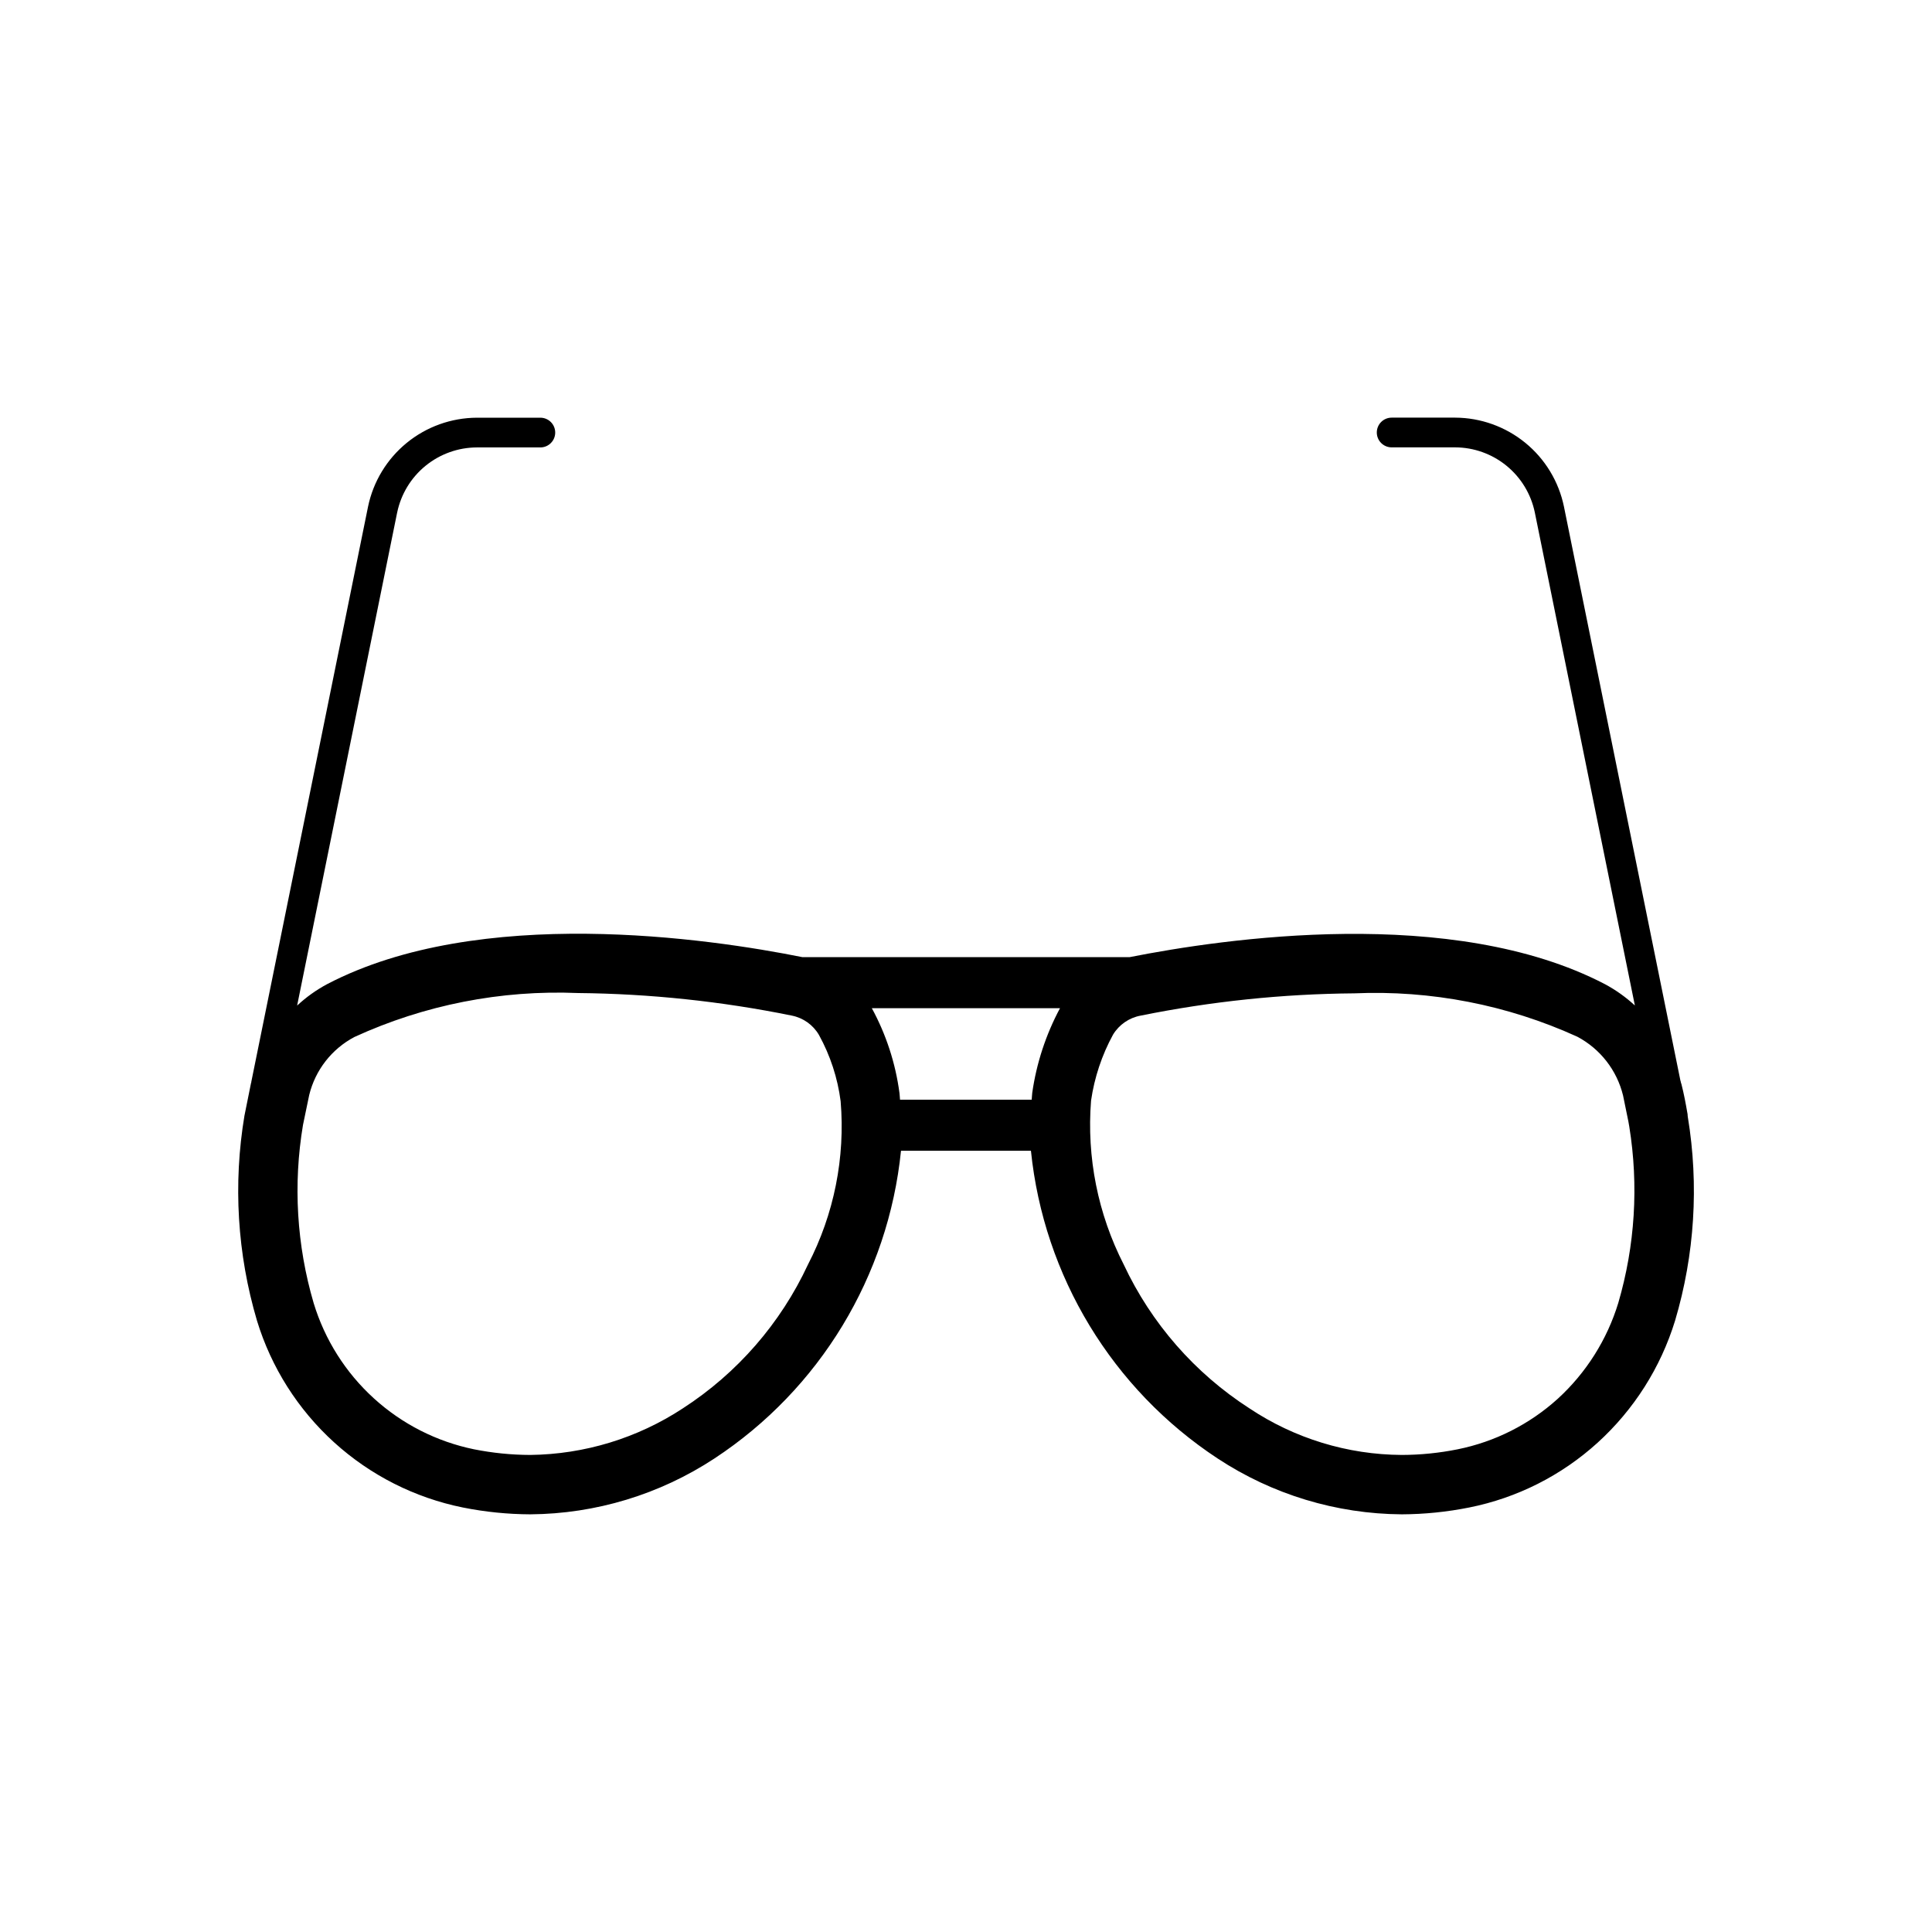
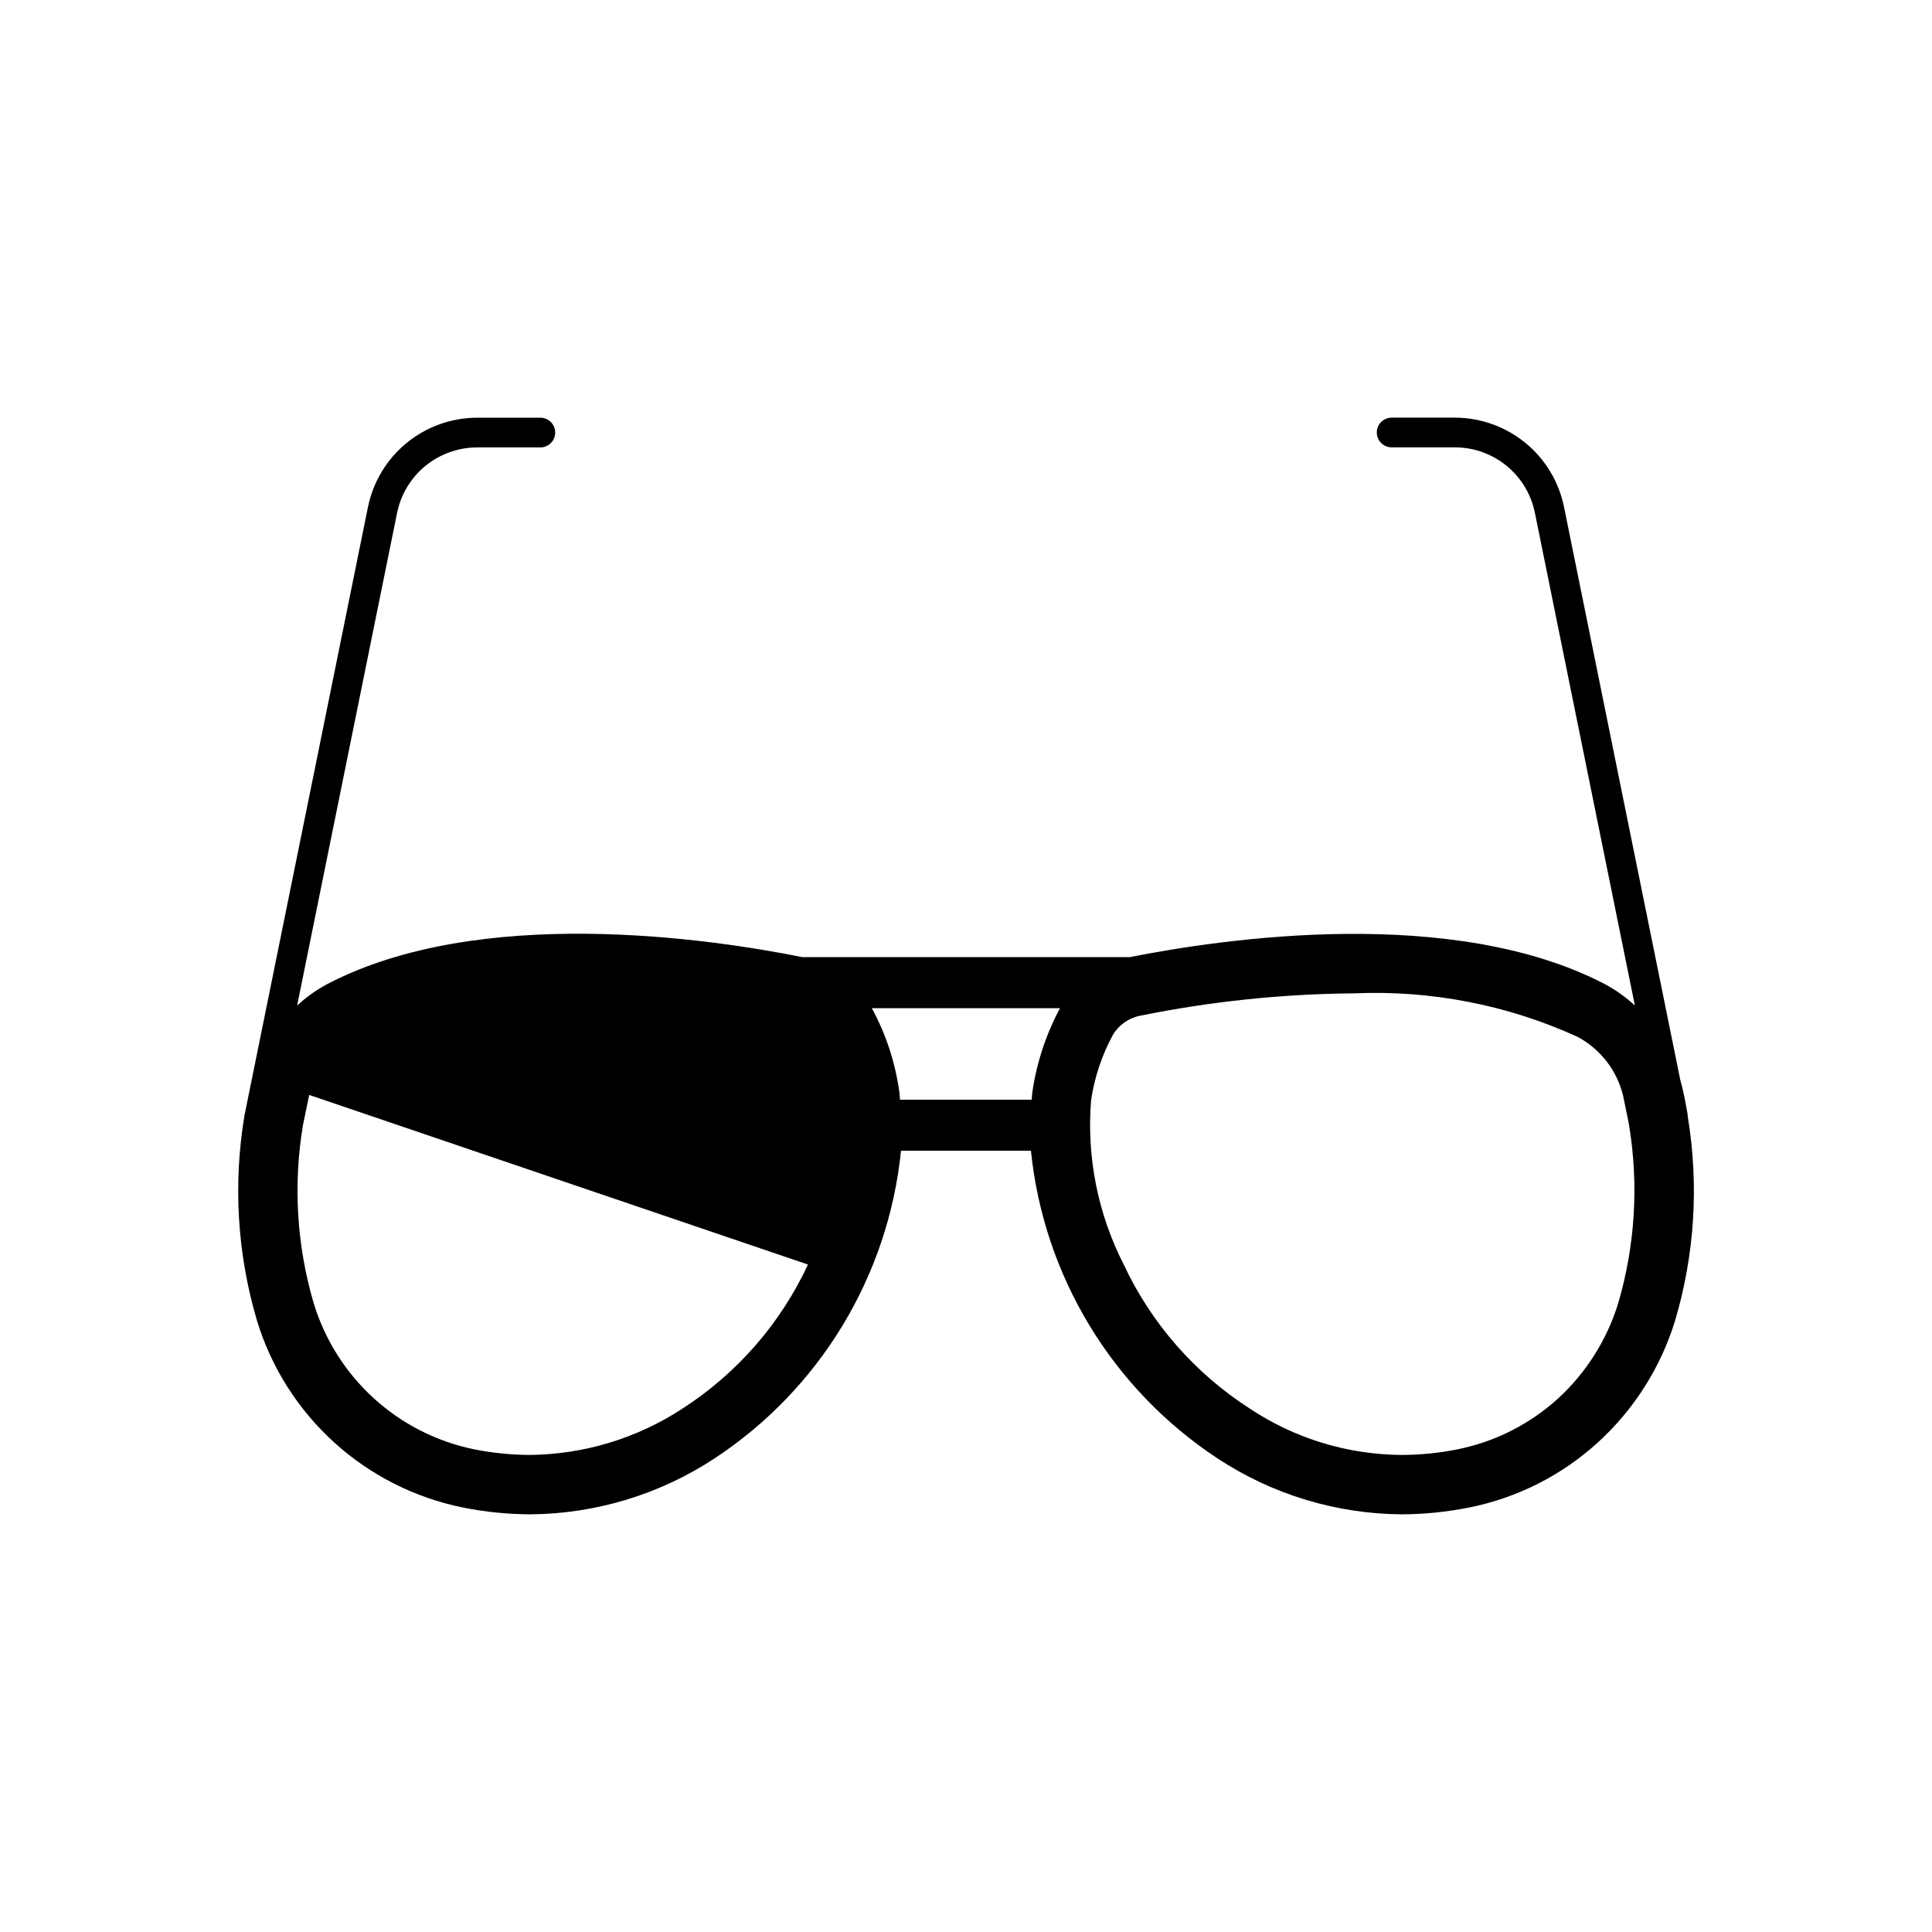
<svg xmlns="http://www.w3.org/2000/svg" fill="#000000" width="800px" height="800px" version="1.1" viewBox="144 144 512 512">
-   <path d="m591.29 440.07c-0.004-0.191-0.023-0.383-0.055-0.574v-0.195l-0.039-0.195c-0.465-2.715-0.945-5.234-1.574-7.715 0-0.102-0.094-0.277-0.141-0.418l-0.086-0.41-0.062-0.172-30.879-152.18c-1.379-6.629-4.992-12.582-10.234-16.863-5.246-4.281-11.797-6.637-18.566-6.668h-16.848c-2.176 0-3.938 1.762-3.938 3.938 0 2.172 1.762 3.938 3.938 3.938h16.848c4.957 0.02 9.754 1.746 13.594 4.879 3.84 3.137 6.484 7.496 7.492 12.352l26.52 130.68h0.004c-2.394-2.211-5.062-4.113-7.938-5.652-40.414-21.066-101.2-12.059-125.95-7.164h-86.746c-24.719-4.961-85.57-13.934-125.95 7.164-2.879 1.543-5.547 3.449-7.938 5.676l26.512-130.68h0.004c1.012-4.856 3.656-9.215 7.496-12.352 3.84-3.141 8.641-4.863 13.602-4.887h16.848-0.004c2.176 0 3.938-1.766 3.938-3.938 0-2.176-1.762-3.938-3.938-3.938h-16.844c-6.773 0.035-13.328 2.387-18.57 6.672-5.246 4.285-8.859 10.238-10.242 16.867l-30.945 152.46c0.004 0.035 0.004 0.07 0 0.102 0 0.078-0.055 0.141-0.07 0.211l-1.73 8.582h-0.004c-3.043 18.148-1.914 36.75 3.309 54.398 3.785 12.402 10.855 23.551 20.457 32.266 9.605 8.719 21.383 14.676 34.094 17.246 5.887 1.18 11.871 1.785 17.871 1.812 17.355-0.125 34.305-5.266 48.809-14.801 27.914-18.355 46.074-48.312 49.441-81.555h34.434c3.398 33.238 21.566 63.188 49.477 81.555 14.496 9.547 31.449 14.688 48.805 14.801 6-0.027 11.984-0.633 17.871-1.812 12.68-2.531 24.434-8.465 34.008-17.16 9.629-8.742 16.727-19.918 20.543-32.352 5.191-17.488 6.348-35.926 3.387-53.926zm-233.17 39.047c-7.238 15.566-18.727 28.777-33.145 38.102-12.027 7.902-26.07 12.191-40.461 12.355-4.996-0.016-9.977-0.516-14.879-1.492-9.914-2.035-19.098-6.703-26.578-13.523-7.484-6.816-12.984-15.523-15.93-25.207-4.504-15.328-5.473-31.477-2.832-47.234l1.652-7.949c1.613-6.59 5.965-12.18 11.965-15.352 18.559-8.512 38.875-12.504 59.277-11.652 19.039 0.184 38.02 2.188 56.676 5.984 3.012 0.605 5.617 2.465 7.164 5.117 3 5.441 4.949 11.395 5.746 17.555 1.254 14.961-1.75 29.969-8.656 43.297zm59.434-45.5c-0.078 0.605-0.078 1.203-0.141 1.812l-34.898-0.004c-0.07-0.605-0.062-1.203-0.148-1.812l-0.004 0.004c-1.047-7.863-3.527-15.469-7.32-22.438h49.871c-3.746 6.992-6.238 14.586-7.359 22.438zm155.32 55.656-0.004-0.004c-2.977 9.762-8.523 18.547-16.059 25.43-7.477 6.766-16.641 11.391-26.527 13.383-4.875 0.98-9.828 1.48-14.801 1.492-14.379-0.078-28.422-4.375-40.383-12.355-14.461-9.316-26.004-22.523-33.297-38.102-6.852-13.406-9.852-28.449-8.66-43.453 0.887-6.125 2.859-12.043 5.824-17.477 1.609-2.648 4.273-4.484 7.32-5.039 18.637-3.773 37.59-5.75 56.602-5.902 20.336-0.879 40.594 3.059 59.117 11.492 6.082 3.227 10.496 8.898 12.125 15.586l1.418 6.926 0.234 1.34c2.516 15.582 1.52 31.531-2.914 46.68z" />
+   <path d="m591.29 440.07c-0.004-0.191-0.023-0.383-0.055-0.574v-0.195l-0.039-0.195c-0.465-2.715-0.945-5.234-1.574-7.715 0-0.102-0.094-0.277-0.141-0.418l-0.086-0.41-0.062-0.172-30.879-152.18c-1.379-6.629-4.992-12.582-10.234-16.863-5.246-4.281-11.797-6.637-18.566-6.668h-16.848c-2.176 0-3.938 1.762-3.938 3.938 0 2.172 1.762 3.938 3.938 3.938h16.848c4.957 0.02 9.754 1.746 13.594 4.879 3.84 3.137 6.484 7.496 7.492 12.352l26.52 130.68h0.004c-2.394-2.211-5.062-4.113-7.938-5.652-40.414-21.066-101.2-12.059-125.95-7.164h-86.746c-24.719-4.961-85.57-13.934-125.95 7.164-2.879 1.543-5.547 3.449-7.938 5.676l26.512-130.68h0.004c1.012-4.856 3.656-9.215 7.496-12.352 3.84-3.141 8.641-4.863 13.602-4.887h16.848-0.004c2.176 0 3.938-1.766 3.938-3.938 0-2.176-1.762-3.938-3.938-3.938h-16.844c-6.773 0.035-13.328 2.387-18.57 6.672-5.246 4.285-8.859 10.238-10.242 16.867l-30.945 152.46c0.004 0.035 0.004 0.07 0 0.102 0 0.078-0.055 0.141-0.07 0.211l-1.73 8.582h-0.004c-3.043 18.148-1.914 36.75 3.309 54.398 3.785 12.402 10.855 23.551 20.457 32.266 9.605 8.719 21.383 14.676 34.094 17.246 5.887 1.18 11.871 1.785 17.871 1.812 17.355-0.125 34.305-5.266 48.809-14.801 27.914-18.355 46.074-48.312 49.441-81.555h34.434c3.398 33.238 21.566 63.188 49.477 81.555 14.496 9.547 31.449 14.688 48.805 14.801 6-0.027 11.984-0.633 17.871-1.812 12.68-2.531 24.434-8.465 34.008-17.16 9.629-8.742 16.727-19.918 20.543-32.352 5.191-17.488 6.348-35.926 3.387-53.926zm-233.17 39.047c-7.238 15.566-18.727 28.777-33.145 38.102-12.027 7.902-26.07 12.191-40.461 12.355-4.996-0.016-9.977-0.516-14.879-1.492-9.914-2.035-19.098-6.703-26.578-13.523-7.484-6.816-12.984-15.523-15.93-25.207-4.504-15.328-5.473-31.477-2.832-47.234l1.652-7.949zm59.434-45.5c-0.078 0.605-0.078 1.203-0.141 1.812l-34.898-0.004c-0.07-0.605-0.062-1.203-0.148-1.812l-0.004 0.004c-1.047-7.863-3.527-15.469-7.32-22.438h49.871c-3.746 6.992-6.238 14.586-7.359 22.438zm155.32 55.656-0.004-0.004c-2.977 9.762-8.523 18.547-16.059 25.43-7.477 6.766-16.641 11.391-26.527 13.383-4.875 0.98-9.828 1.48-14.801 1.492-14.379-0.078-28.422-4.375-40.383-12.355-14.461-9.316-26.004-22.523-33.297-38.102-6.852-13.406-9.852-28.449-8.66-43.453 0.887-6.125 2.859-12.043 5.824-17.477 1.609-2.648 4.273-4.484 7.32-5.039 18.637-3.773 37.59-5.75 56.602-5.902 20.336-0.879 40.594 3.059 59.117 11.492 6.082 3.227 10.496 8.898 12.125 15.586l1.418 6.926 0.234 1.34c2.516 15.582 1.52 31.531-2.914 46.68z" />
</svg>